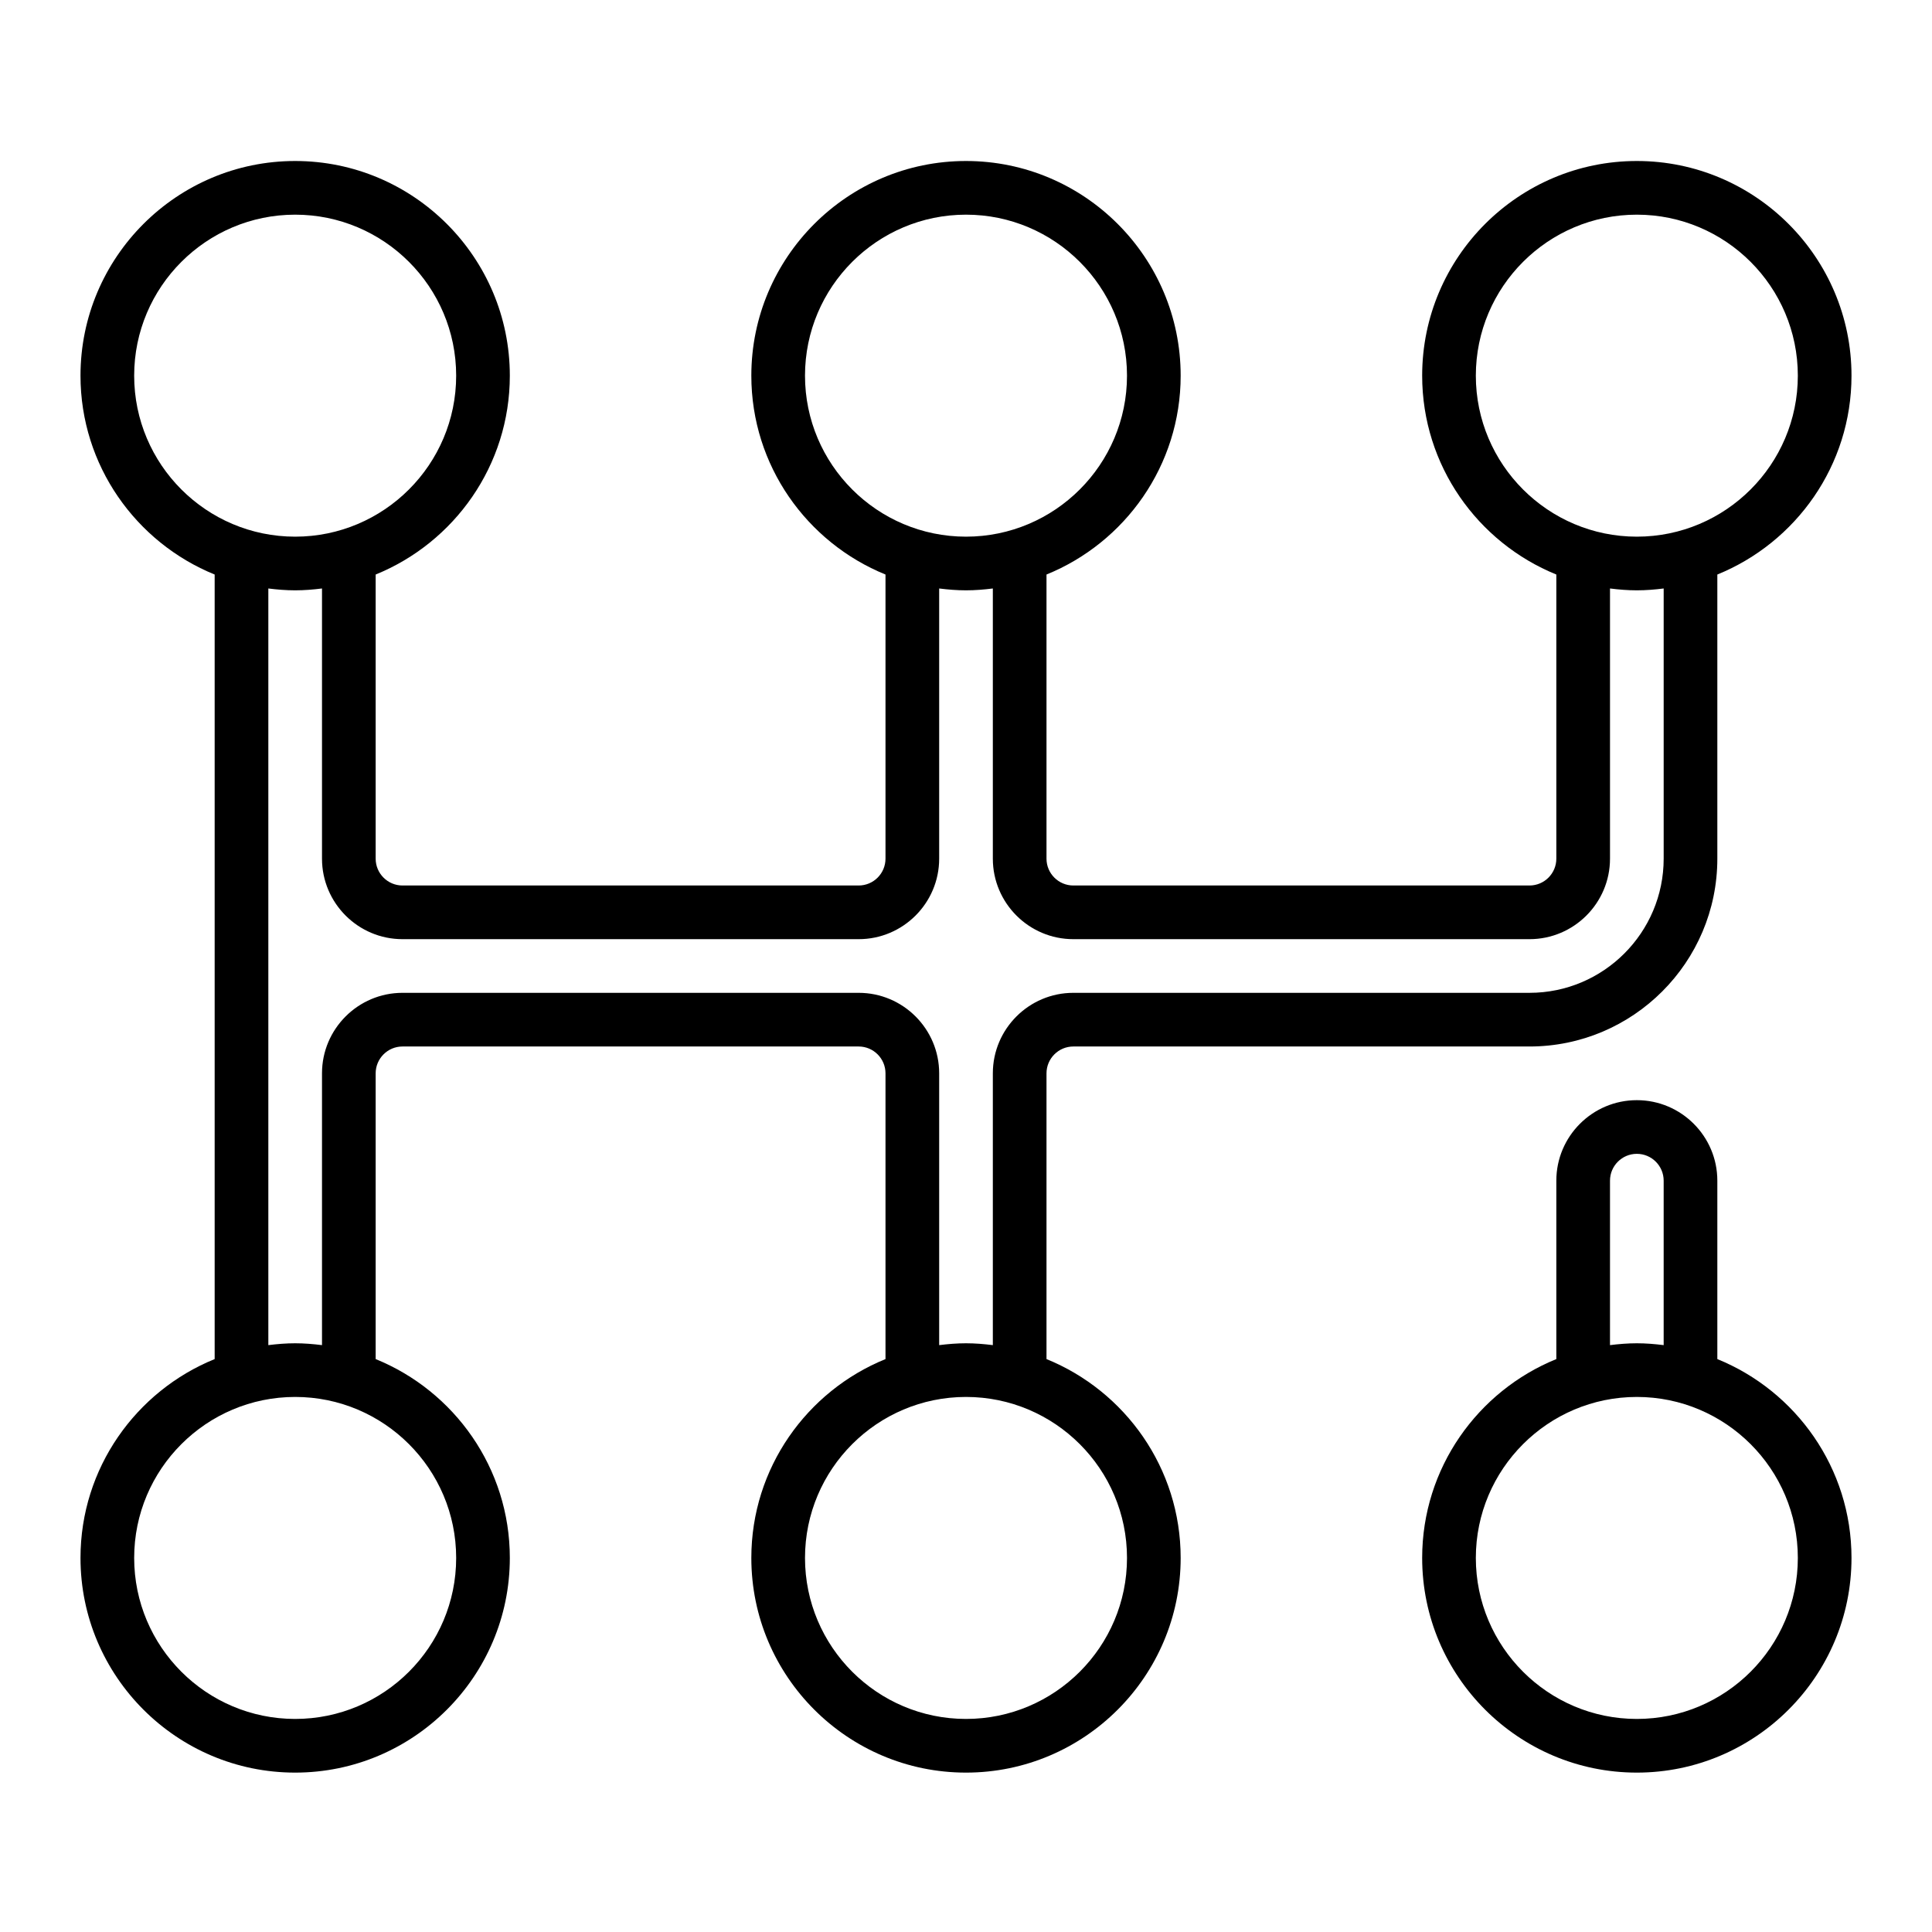
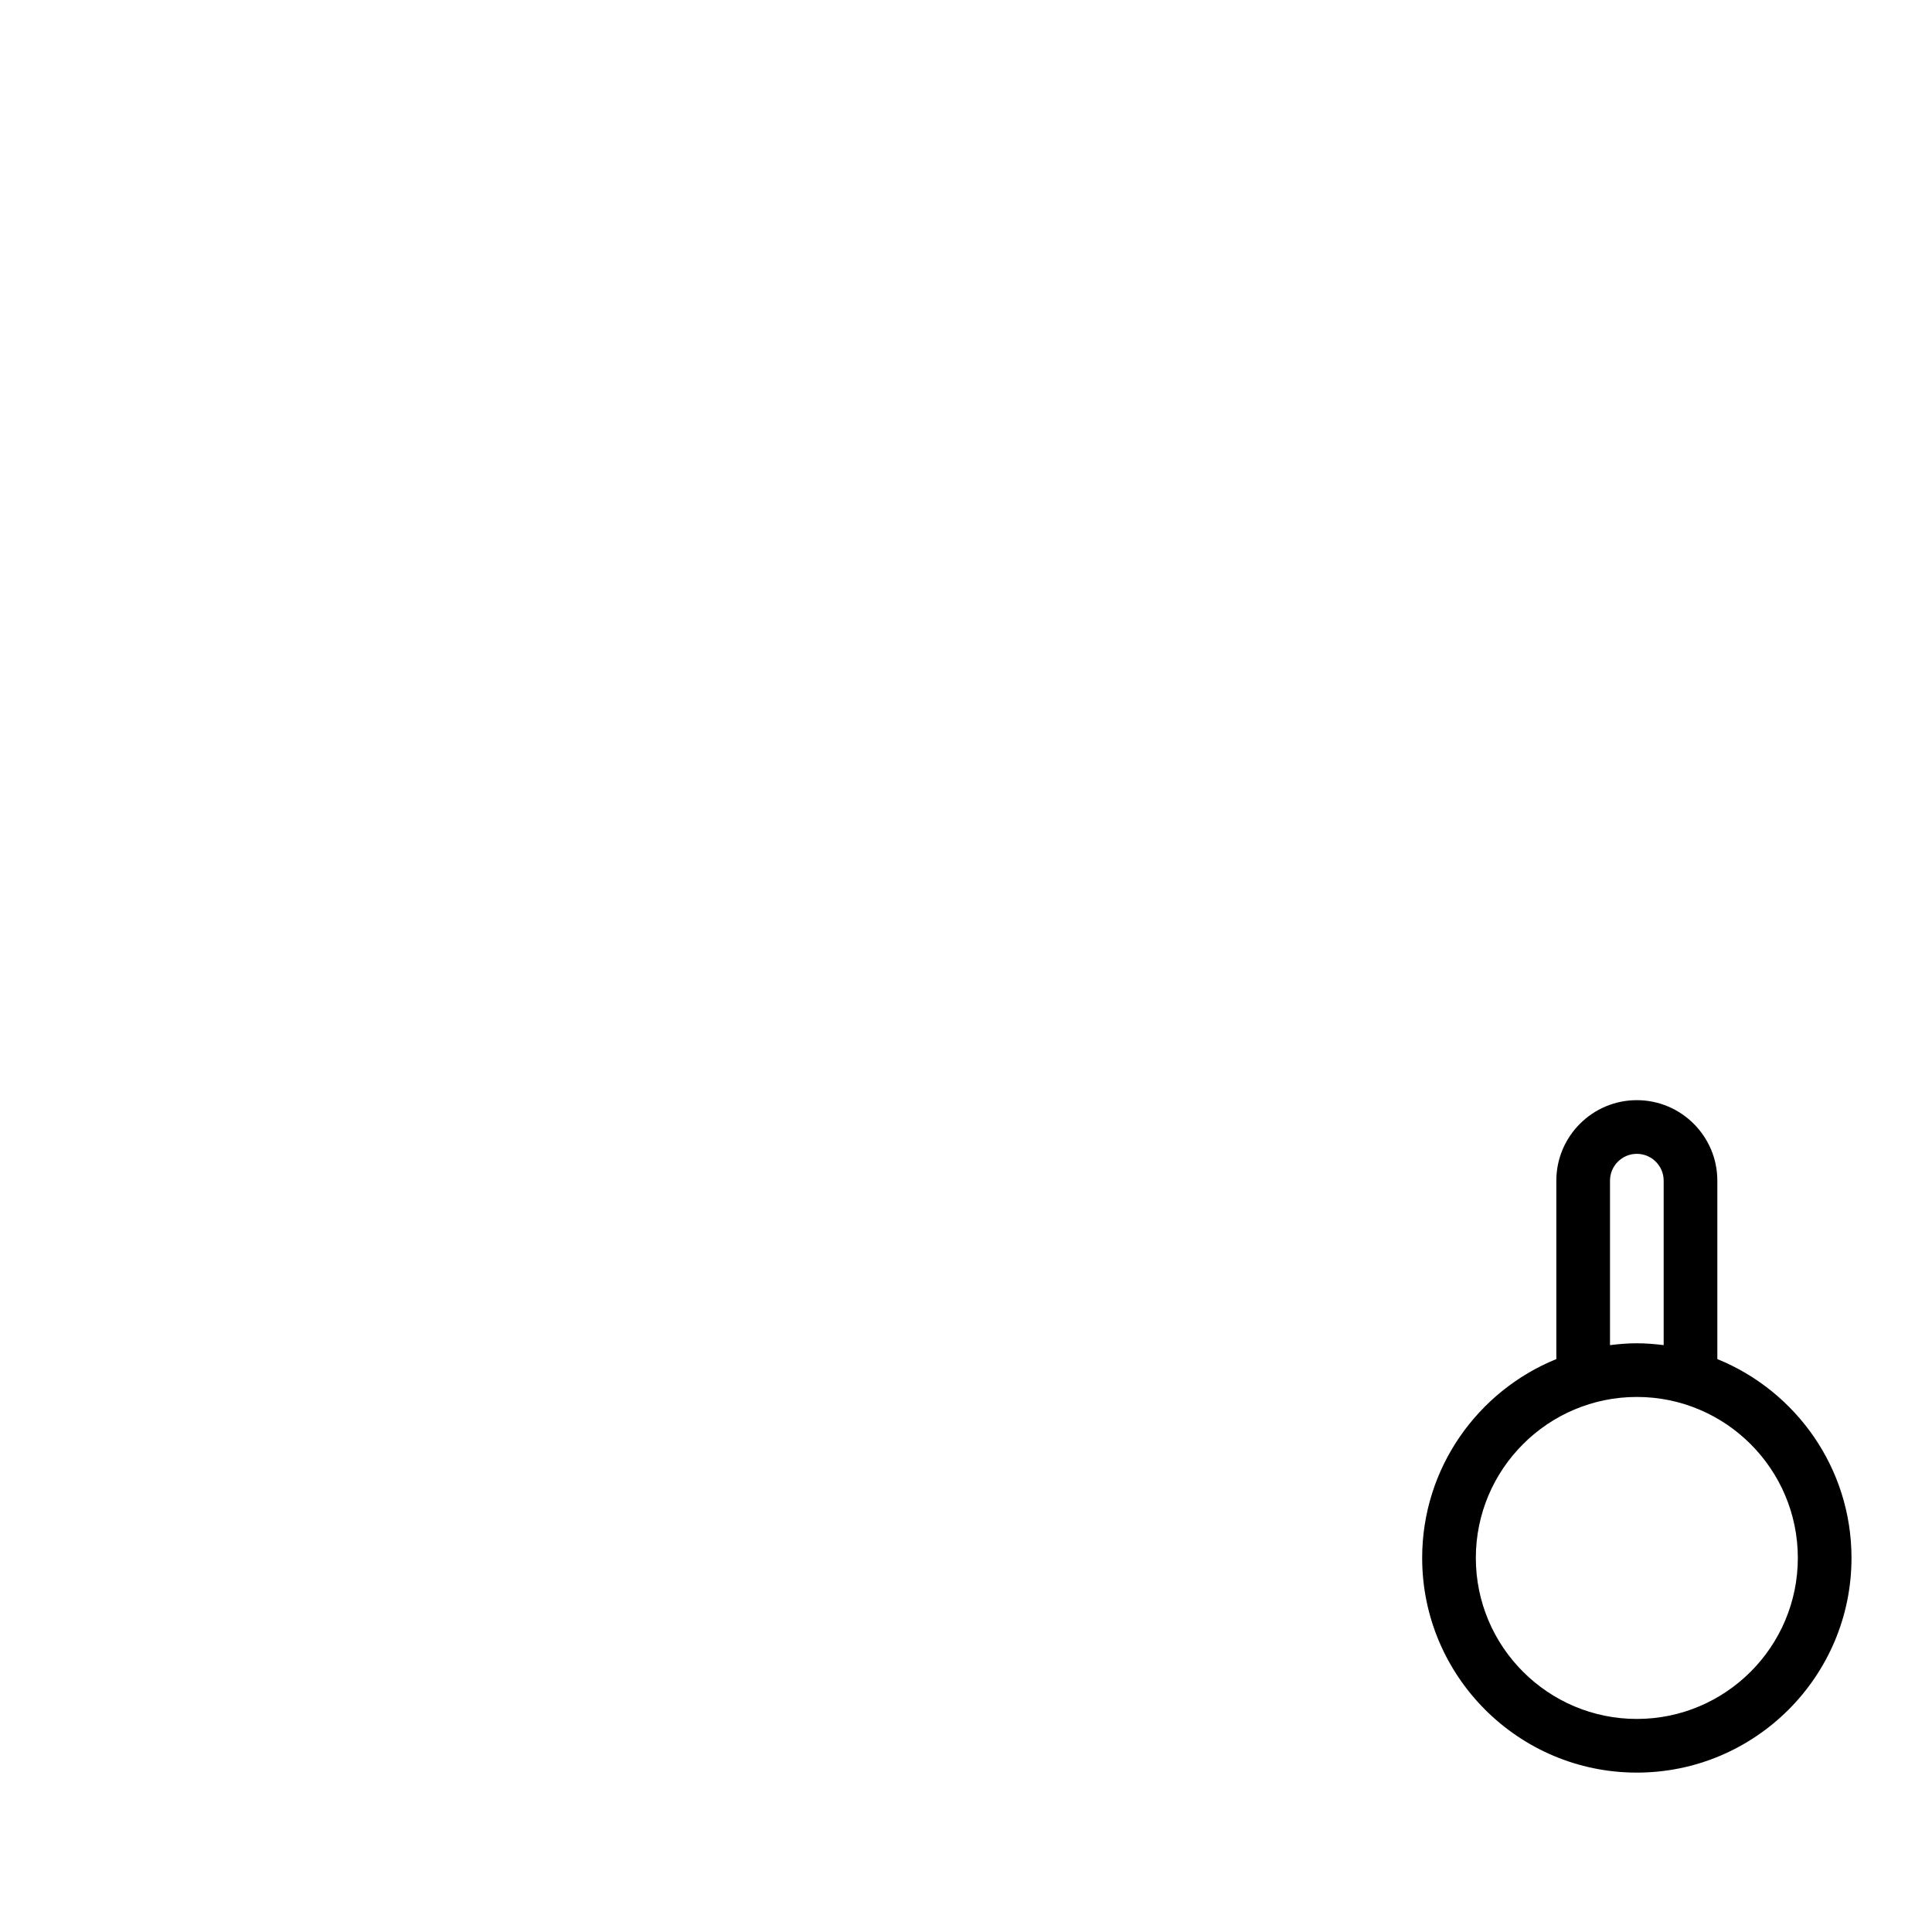
<svg xmlns="http://www.w3.org/2000/svg" id="Layer_25" viewBox="0 0 72 72">
-   <path d="m39 50.649v-10.649c0-.551.448-1 1-1h17c3.859 0 7-3.14 7-7v-10.589c2.928-1.19 5-4.061 5-7.411 0-4.411-3.589-8-8-8s-8 3.589-8 8c0 3.35 2.072 6.221 5 7.411v10.589c0 .551-.448 1-1 1h-17c-.552 0-1-.449-1-1v-10.589c2.928-1.19 5-4.061 5-7.411 0-4.411-3.589-8-8-8s-8 3.589-8 8c0 3.35 2.072 6.221 5 7.411v10.589c0 .551-.448 1-1 1h-17c-.552 0-1-.449-1-1v-10.589c2.928-1.19 5-4.061 5-7.411 0-4.411-3.589-8-8-8s-8 3.589-8 8c0 3.35 2.072 6.221 5 7.411v29.238c-2.928 1.19-5 4.061-5 7.411 0 4.411 3.589 8 8 8s8-3.589 8-8c0-3.35-2.072-6.221-5-7.411v-10.649c0-.551.448-1 1-1h17c.552 0 1 .449 1 1v10.649c-2.928 1.19-5 4.061-5 7.411 0 4.411 3.589 8 8 8s8-3.589 8-8c0-3.35-2.072-6.221-5-7.411zm16-36.649c0-3.309 2.691-6 6-6s6 2.691 6 6-2.691 6-6 6-6-2.691-6-6zm-25 0c0-3.309 2.691-6 6-6s6 2.691 6 6-2.691 6-6 6-6-2.691-6-6zm-25 0c0-3.309 2.691-6 6-6s6 2.691 6 6-2.691 6-6 6-6-2.691-6-6zm12 44.06c0 3.309-2.691 6-6 6s-6-2.691-6-6 2.691-6 6-6 6 2.691 6 6zm15-21.06h-17c-1.654 0-3 1.346-3 3v10.129c-.328-.041-.661-.069-1-.069s-.672.028-1 .069v-28.198c.328.041.661.069 1 .069s.672-.028 1-.069v10.069c0 1.654 1.346 3 3 3h17c1.654 0 3-1.346 3-3v-10.069c.328.041.661.069 1 .069s.672-.028 1-.069v10.069c0 1.654 1.346 3 3 3h17c1.654 0 3-1.346 3-3v-10.069c.328.041.661.069 1 .069s.672-.028 1-.069v10.069c0 2.757-2.243 5-5 5h-17c-1.654 0-3 1.346-3 3v10.129c-.328-.041-.661-.069-1-.069s-.672.028-1 .069v-10.129c0-1.654-1.346-3-3-3zm4 27.06c-3.309 0-6-2.691-6-6s2.691-6 6-6 6 2.691 6 6-2.691 6-6 6z" />
  <path d="m64 50.649v-6.649c0-1.654-1.346-3-3-3s-3 1.346-3 3v6.649c-2.928 1.19-5 4.061-5 7.411 0 4.411 3.589 8 8 8s8-3.589 8-8c0-3.35-2.072-6.221-5-7.411zm-4-6.649c0-.551.448-1 1-1s1 .449 1 1v6.129c-.328-.041-.661-.069-1-.069s-.672.028-1 .069zm1 20.06c-3.309 0-6-2.691-6-6s2.691-6 6-6 6 2.691 6 6-2.691 6-6 6z" />
</svg>